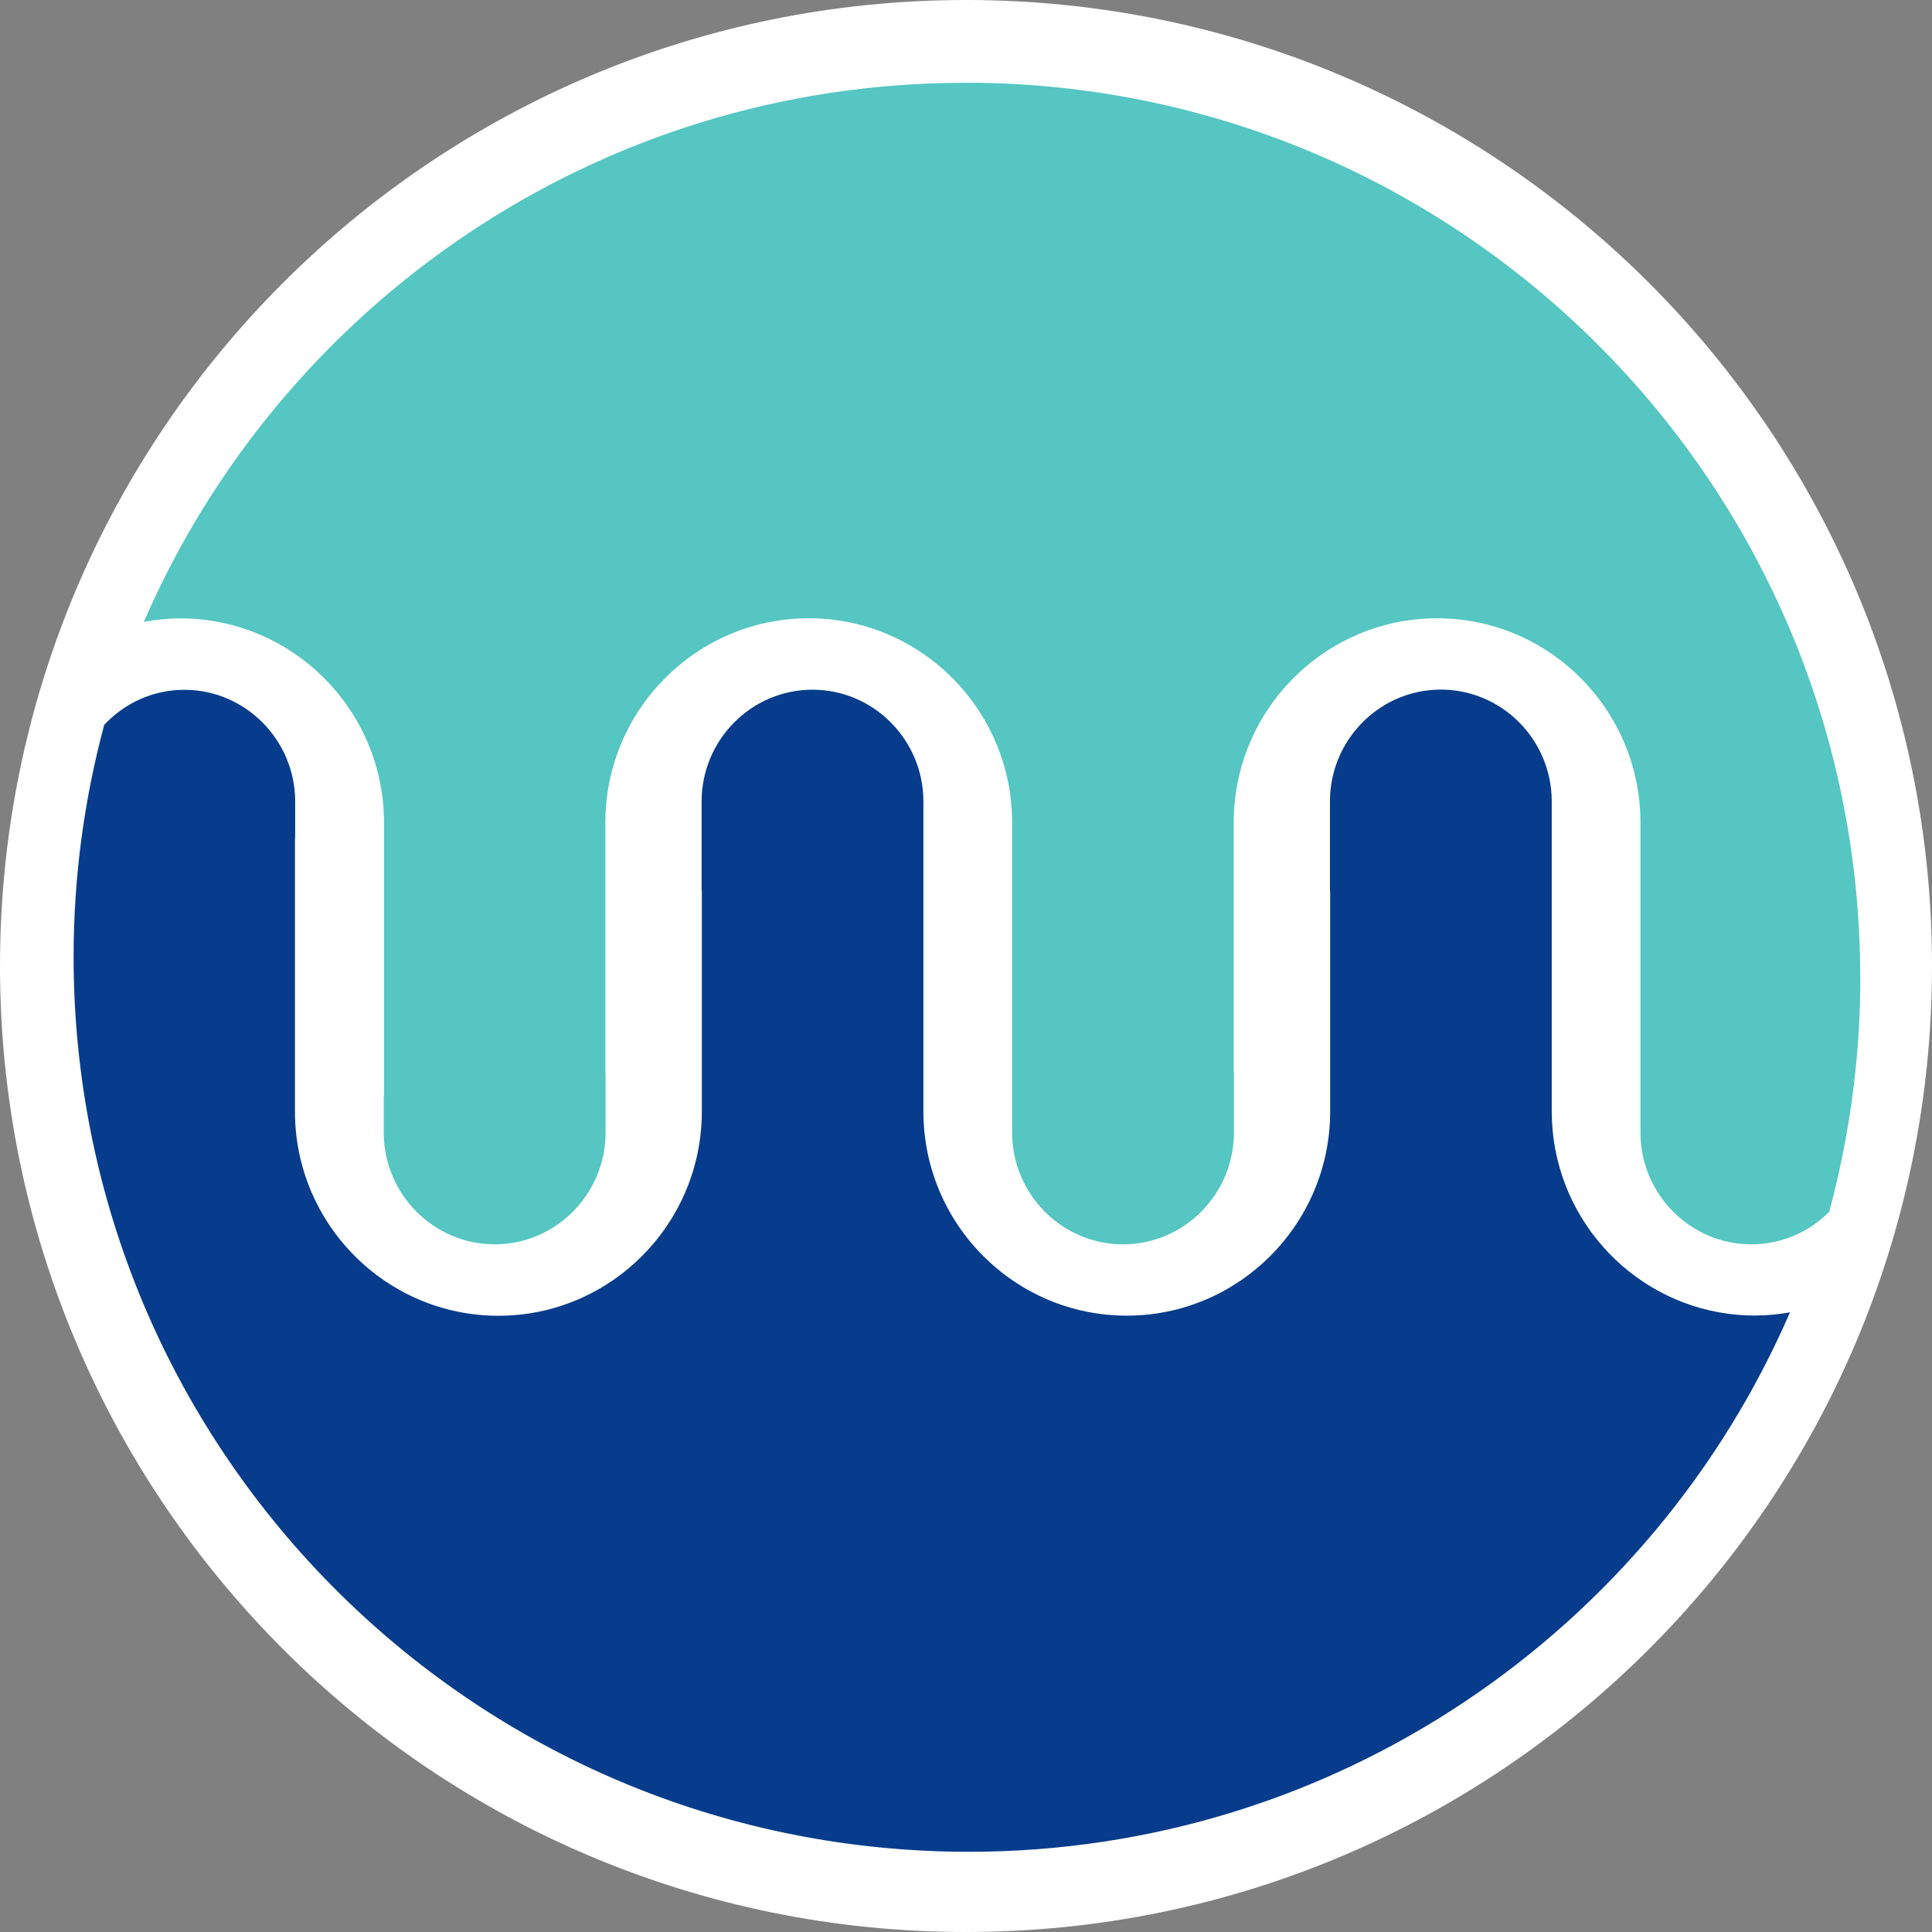
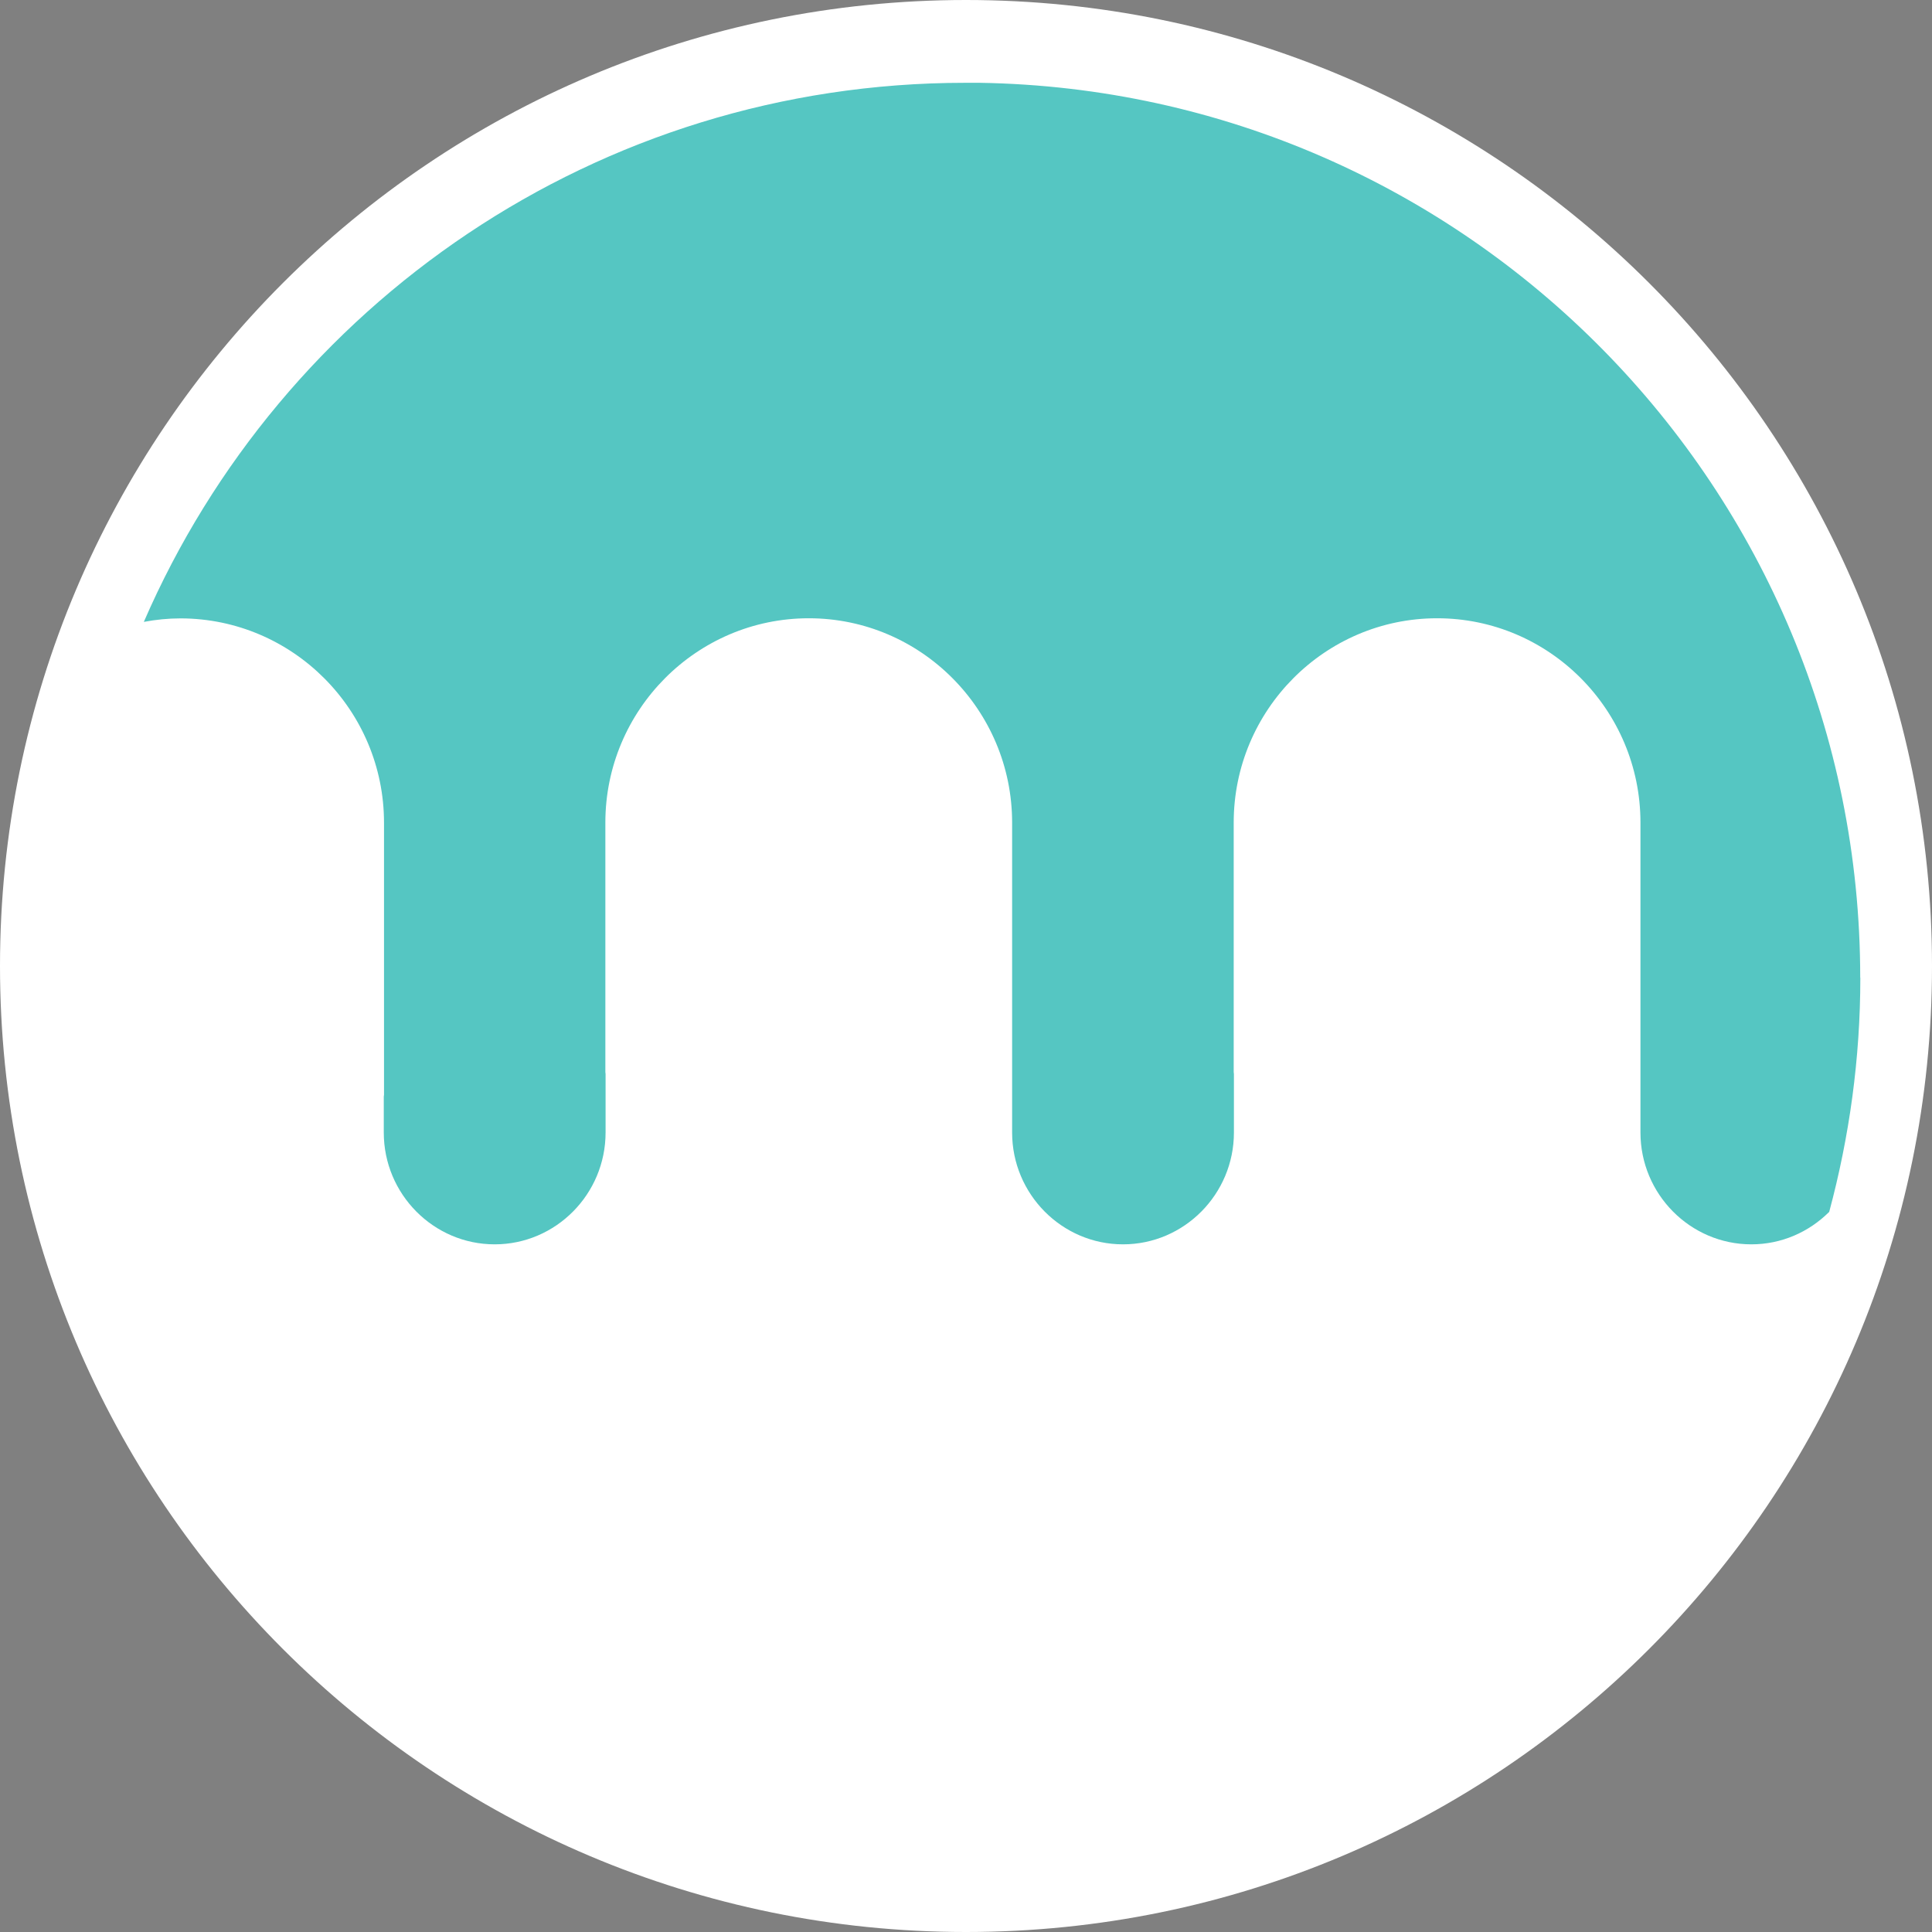
<svg xmlns="http://www.w3.org/2000/svg" width="210" height="210" viewBox="0 0 210 210" fill="none">
  <rect x="0" y="0" width="210" height="210" fill="#808080" stroke="none" />
  <path d="M105 205C160.228 205 205 160.228 205 105C205 49.772 160.228 5 105 5C49.772 5 5 49.772 5 105C5 160.228 49.772 205 105 205Z" fill="white" stroke="white" stroke-width="10" stroke-miterlimit="10" stroke-linejoin="round" />
-   <path d="M194.54 142.698C179.577 177.173 145.249 201.283 105.276 201.283C103.649 201.283 102.034 201.246 100.432 201.159C48.947 198.633 8 156.096 8 103.982C8 95.268 9.171 86.824 11.328 78.788C13.522 76.446 16.604 74.979 20.03 74.979C26.674 74.979 32.085 80.44 32.085 87.133V91.04C32.085 91.102 32.06 91.175 32.06 91.225V120.819C32.06 133.059 41.983 143.018 54.173 143.018C66.363 143.018 76.285 133.059 76.285 120.819V96.944C76.285 96.858 76.261 96.796 76.261 96.71V87.12C76.261 80.427 81.672 74.967 88.316 74.967C94.959 74.967 100.37 80.427 100.37 87.12V120.807C100.37 133.047 110.28 143.006 122.471 143.006C134.661 143.006 144.583 133.047 144.583 120.807V96.932C144.583 96.845 144.559 96.784 144.559 96.698V87.108C144.559 80.415 149.97 74.955 156.613 74.955C163.257 74.955 168.668 80.415 168.668 87.108V87.897C168.668 87.897 168.668 88.008 168.668 88.069V120.795C168.668 132.06 177.074 141.404 187.909 142.809C188.833 142.932 189.795 142.994 190.756 142.994C192.063 142.994 193.332 142.858 194.589 142.648" fill="#073C8C" />
  <path d="M202.21 106.264C202.21 115.077 201.015 123.582 198.833 131.704C198.833 131.704 198.821 131.729 198.821 131.741C198.808 131.741 198.796 131.766 198.784 131.766C196.602 133.923 193.644 135.254 190.365 135.254C183.722 135.254 178.311 129.794 178.311 123.101V116.112C178.311 116.038 178.311 115.989 178.311 115.94V89.414C178.311 77.175 168.4 67.203 156.21 67.203C144.02 67.203 134.098 77.175 134.098 89.414V116.531C134.098 116.593 134.122 116.667 134.122 116.741V123.101C134.122 129.794 128.711 135.254 122.067 135.254C115.424 135.254 110.013 129.794 110.013 123.101V89.414C110.013 77.175 100.103 67.203 87.912 67.203C75.722 67.203 65.8 77.175 65.8 89.414V116.531C65.8 116.593 65.824 116.679 65.824 116.741V123.101C65.824 129.794 60.413 135.254 53.77 135.254C47.126 135.254 41.715 129.794 41.715 123.101V119.194C41.715 119.132 41.74 119.07 41.74 119.009V89.427C41.74 77.187 31.829 67.24 19.639 67.215C18.271 67.215 16.94 67.351 15.633 67.597C30.597 33.11 64.925 9 104.91 9C105.44 9 105.945 9 106.475 9C159.477 9.838 202.198 53.065 202.198 106.264" fill="#55C6C2" />
</svg>